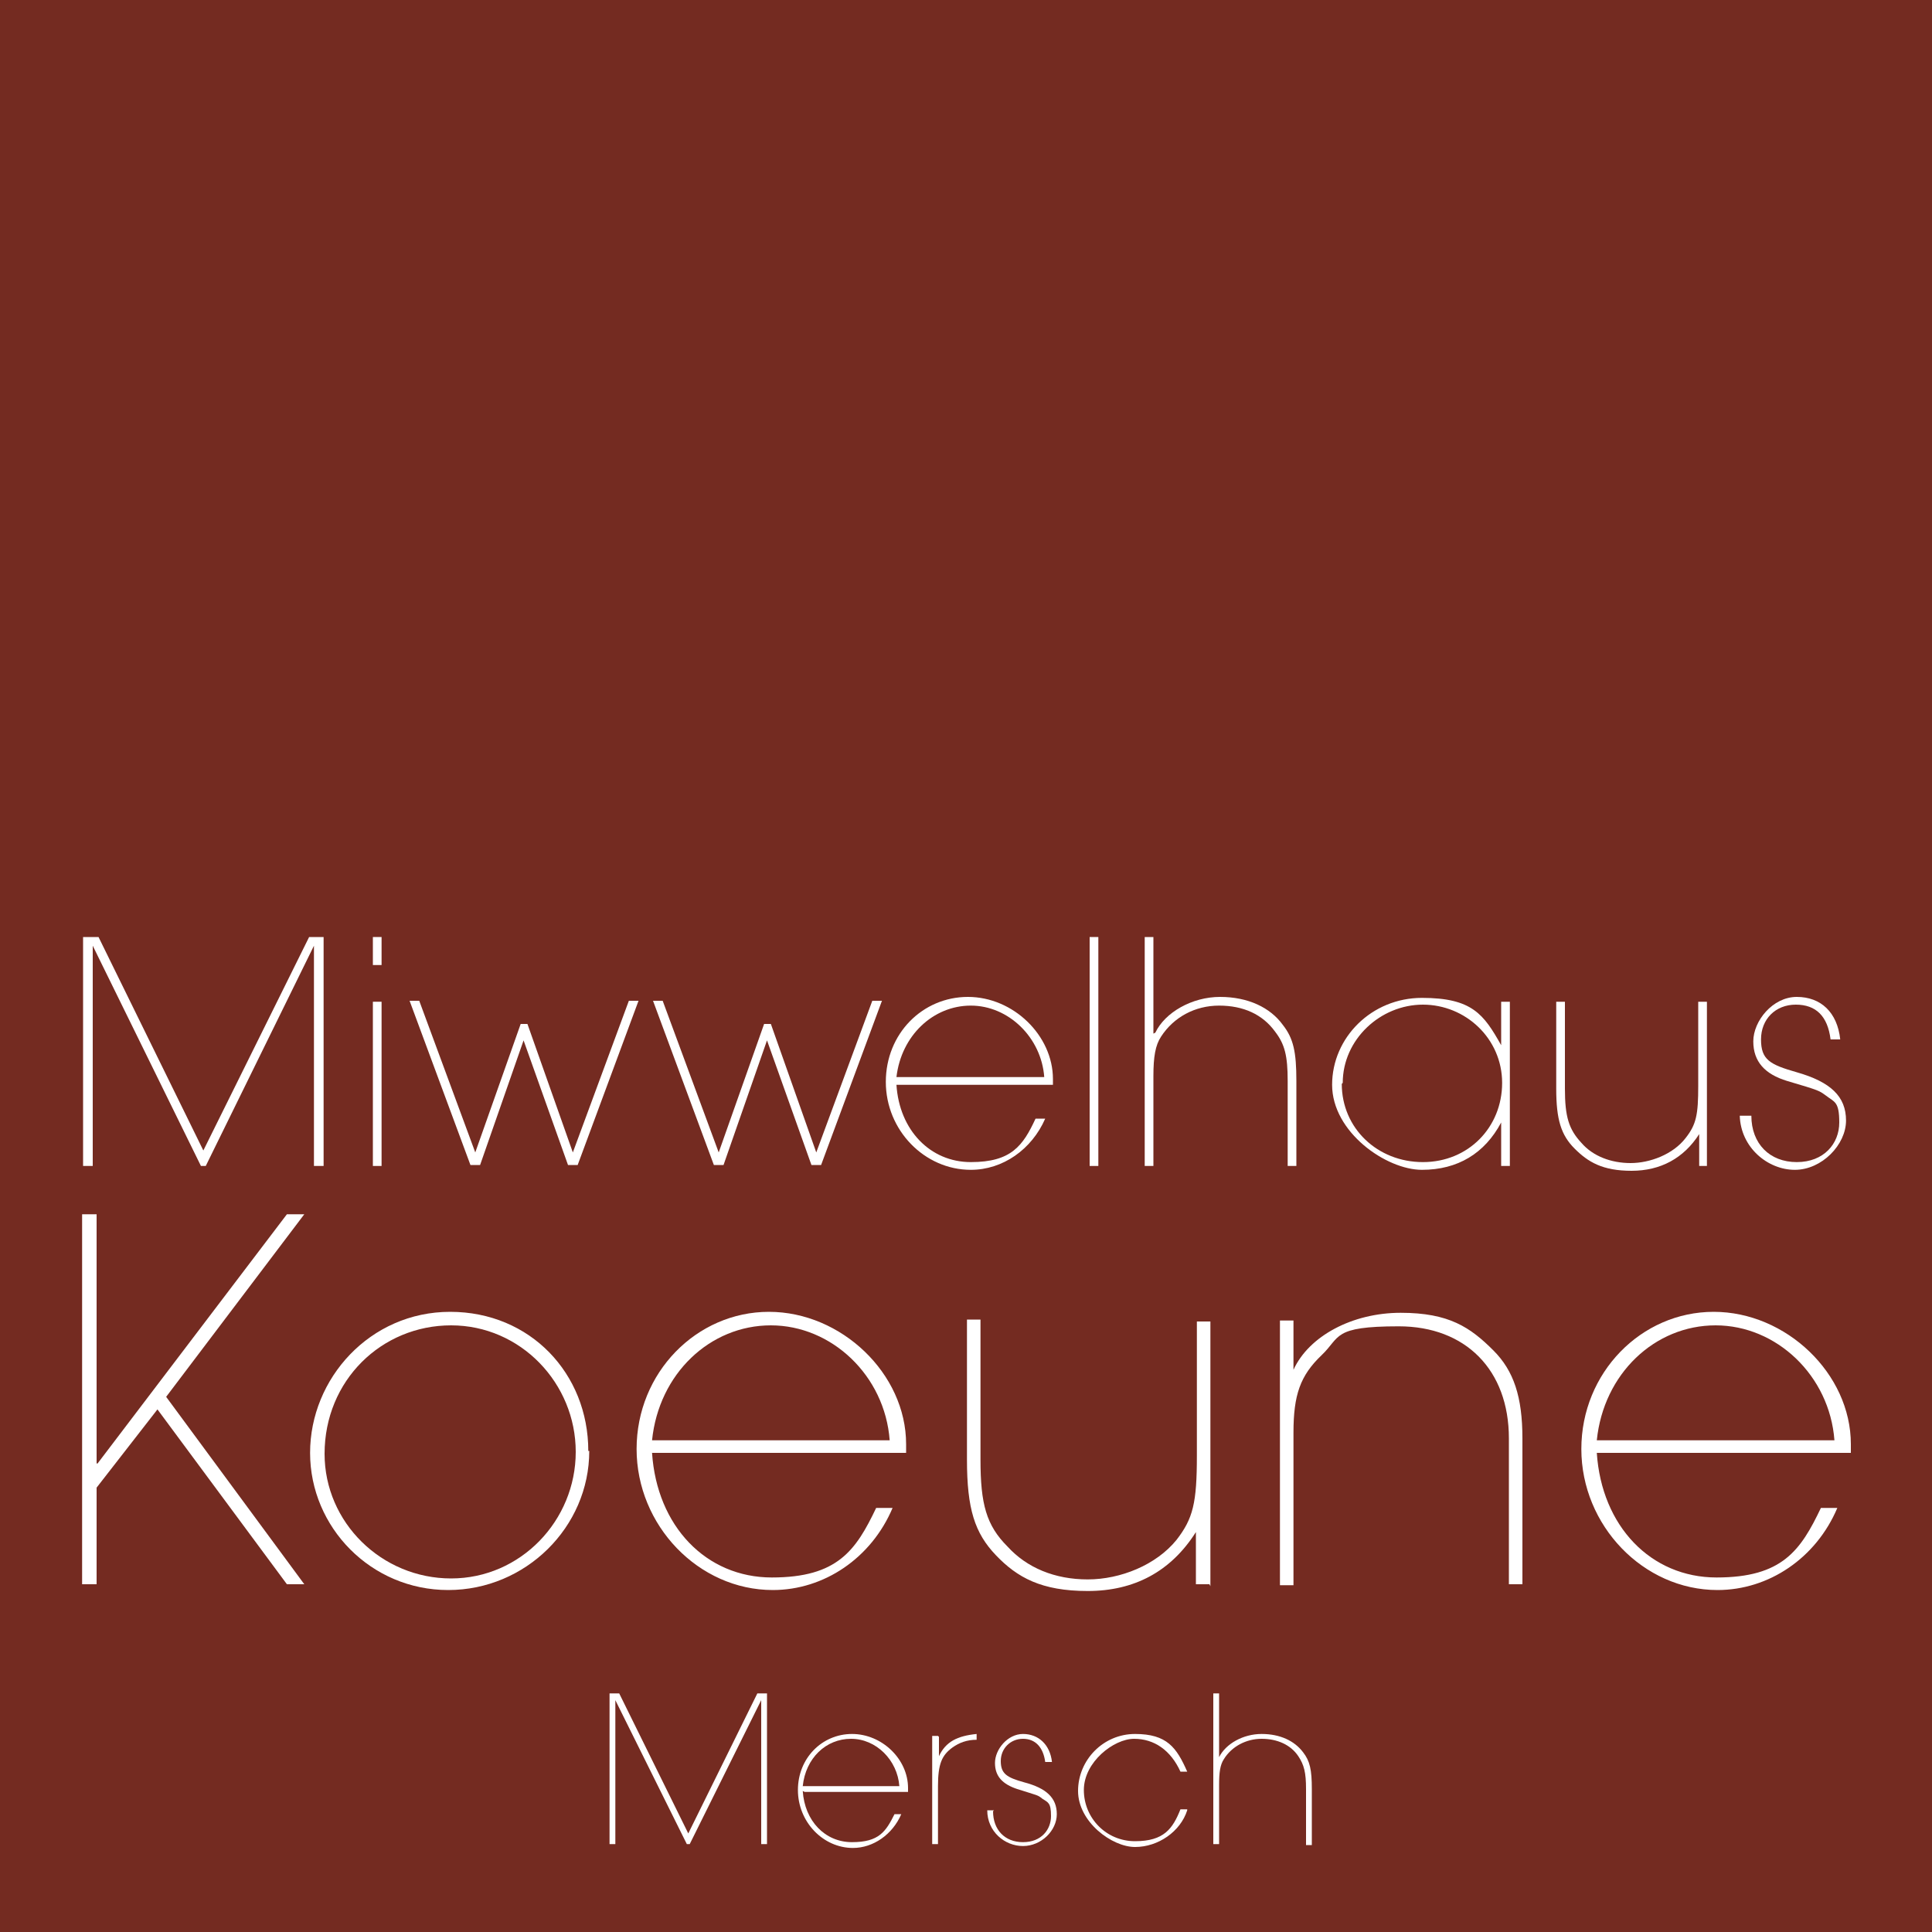
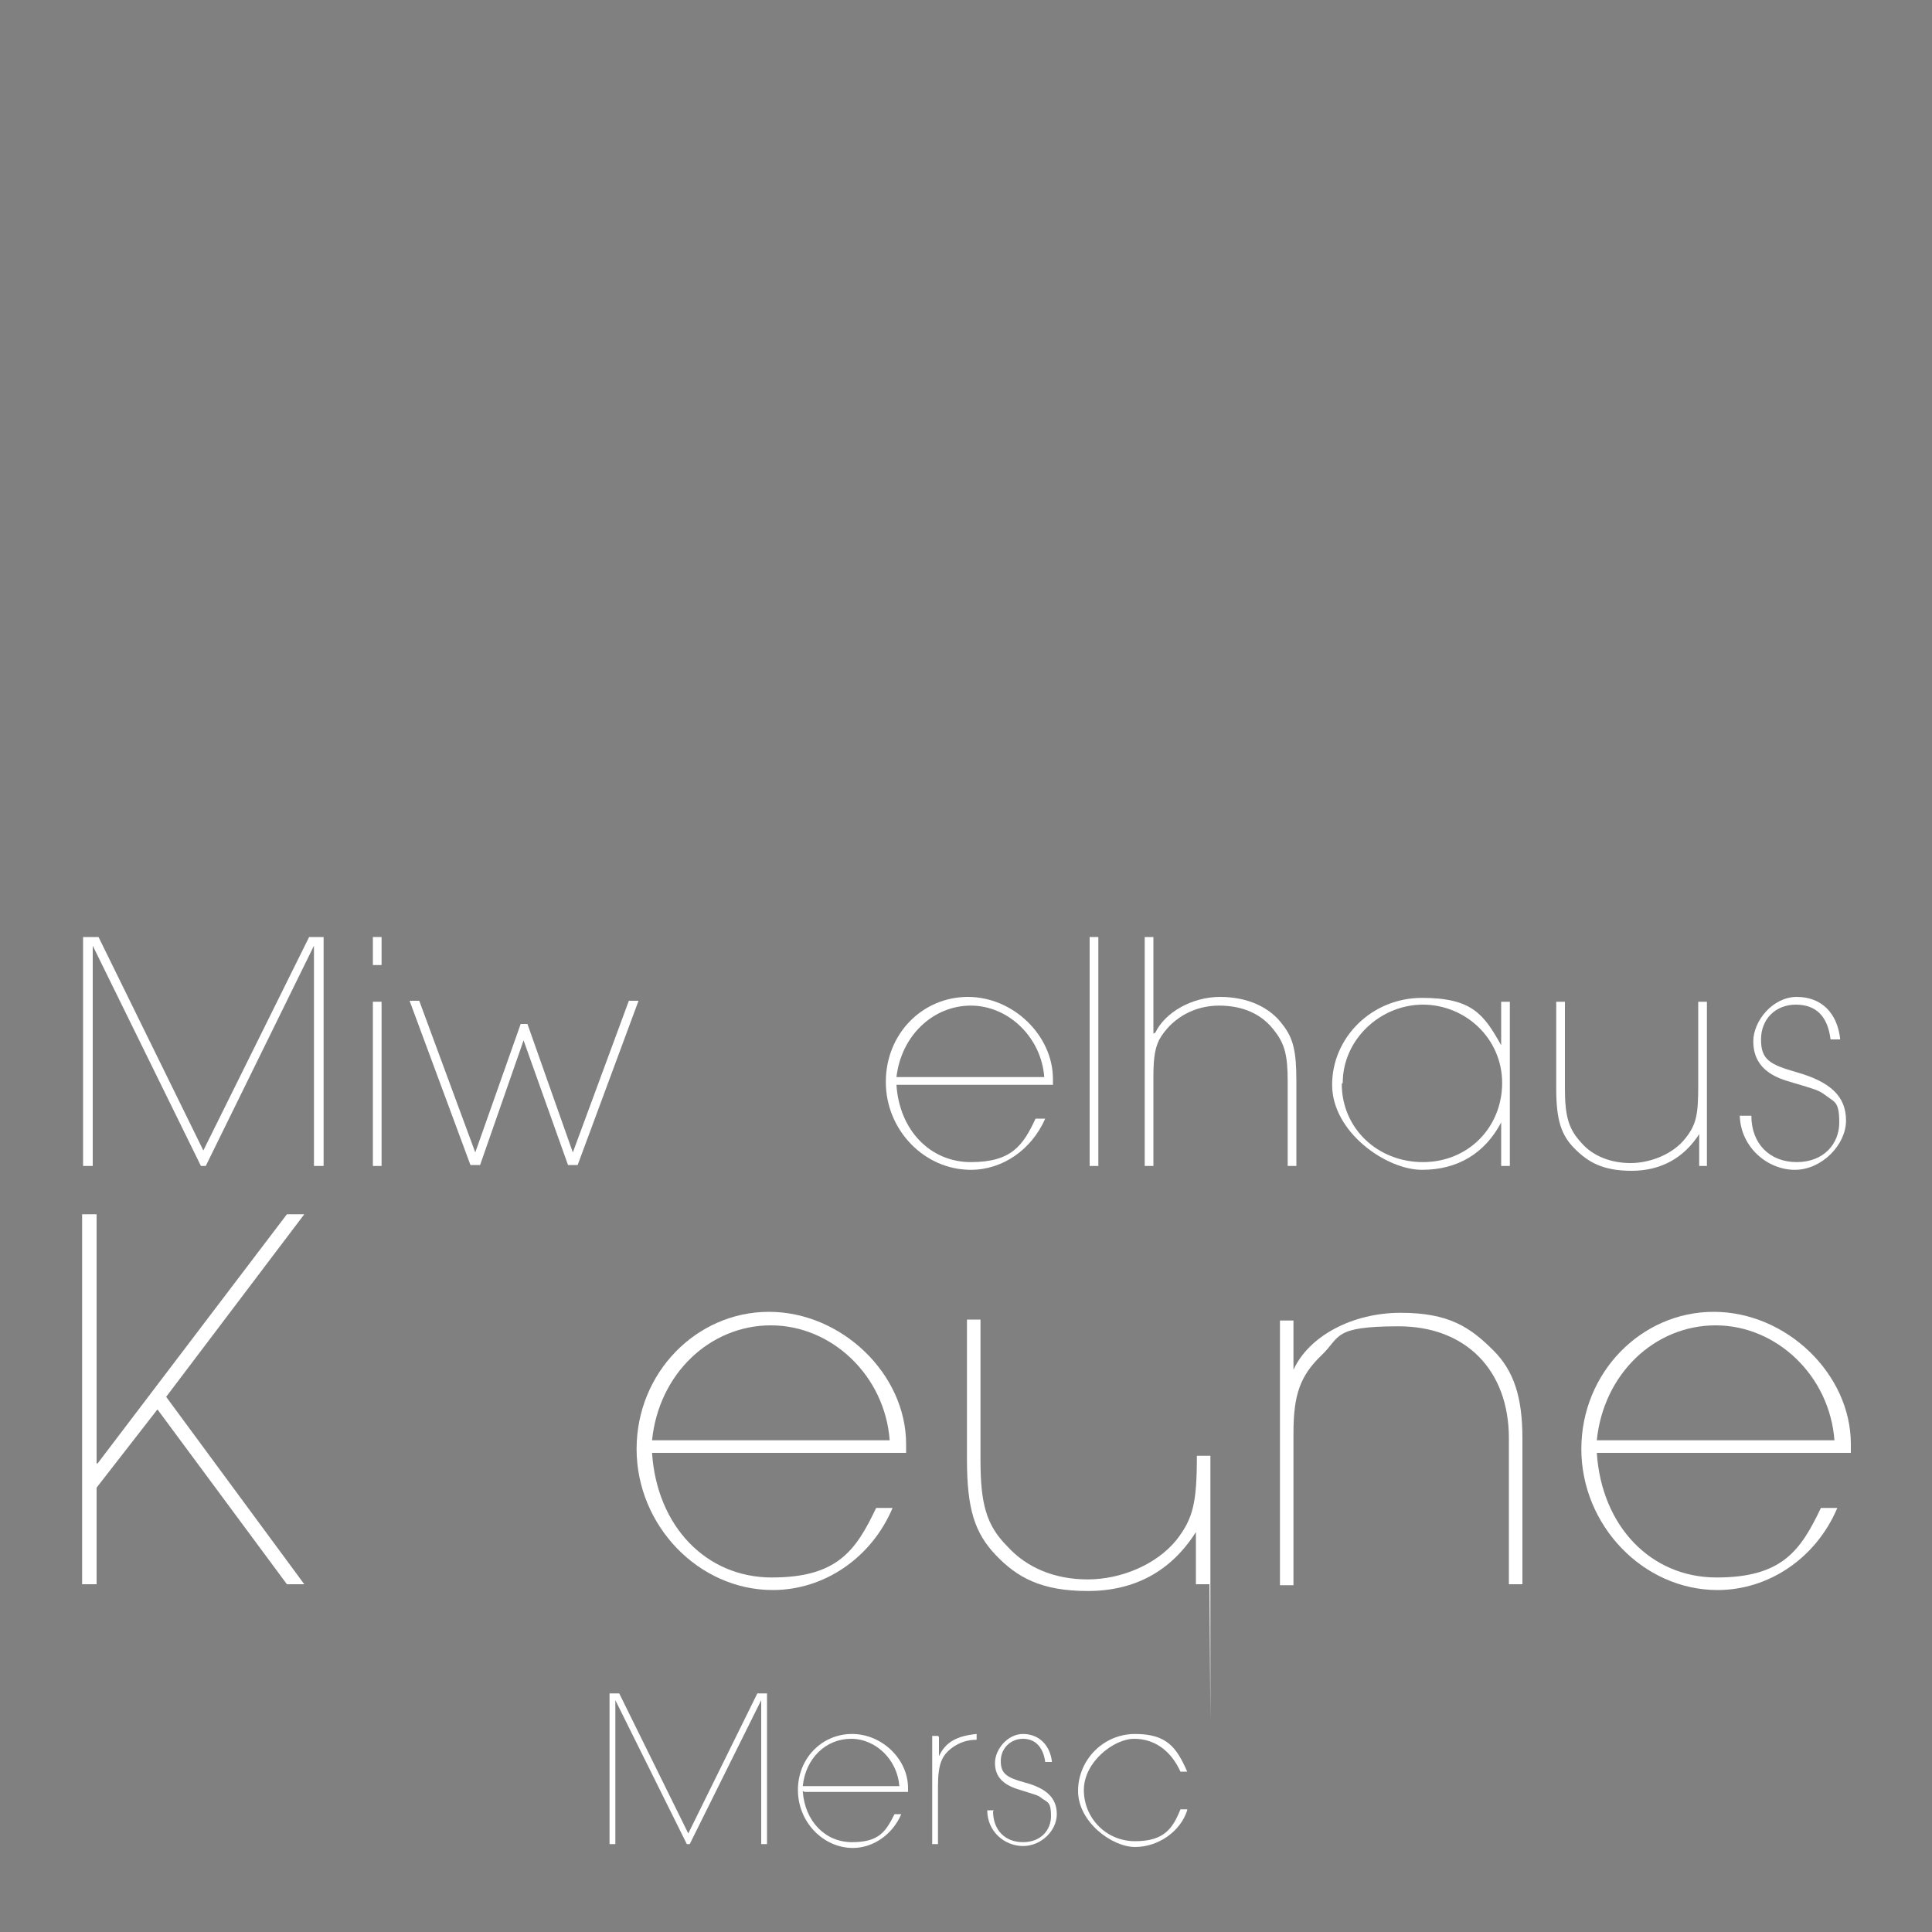
<svg xmlns="http://www.w3.org/2000/svg" id="Vektorisiert" viewBox="0 0 200 200">
  <rect x="0" y="0" width="200" height="200" fill="#808080" stroke="none" />
  <defs>
    <style>      .st0 {        fill: #742b21;        fill-rule: evenodd;      }      .st1 {        fill: #fff;        stroke: #fff;        stroke-miterlimit: 10;        stroke-width: 0px;      }    </style>
  </defs>
-   <polyline class="st0" points="-1.7 201.7 -1.7 -1.7 201.7 -1.7 201.7 201.7" />
  <path class="st1" d="M21,119.2l11-22.2h1.5v23.7h-1v-22.8l-11.2,22.8h-.5l-11.2-22.8v22.8h-1v-23.7h1.6l10.9,22.2Z" />
  <path class="st1" d="M39.5,99.9h-.9v-2.9h.9v2.9ZM39.5,120.7h-.9v-17h.9v17Z" />
  <path class="st1" d="M49.2,119.3l4.7-13.3h.7l4.7,13.3,5.8-15.7h1l-6.3,17h-1l-4.6-12.9-4.5,12.9h-1l-6.3-17h1l5.8,15.7Z" />
-   <path class="st1" d="M74.4,119.3l4.7-13.3h.7l4.7,13.3,5.8-15.7h1l-6.3,17h-1l-4.6-12.9-4.5,12.9h-1l-6.3-17h1l5.8,15.7Z" />
  <path class="st1" d="M92.8,112.3c.3,4.7,3.5,8,7.7,8s5.4-1.7,6.7-4.5h1c-1.4,3.2-4.4,5.3-7.7,5.3-4.8,0-8.8-4.1-8.8-9.1s3.8-8.8,8.5-8.8,8.8,4,8.8,8.5v.6h-16.3ZM108.1,111.5c-.3-4.1-3.7-7.4-7.6-7.4s-7.2,3.1-7.7,7.4h15.3Z" />
  <path class="st1" d="M113.7,120.7h-.9v-23.7h.9v23.7Z" />
  <path class="st1" d="M119.6,106.9c1-2.1,3.8-3.7,6.7-3.7s5.2,1.1,6.5,2.9c1.1,1.4,1.4,2.8,1.4,5.8v8.8h-.9v-8.8c0-2.6-.3-3.8-1.3-5.1-1.3-1.8-3.3-2.7-5.8-2.7s-4.7,1.2-6,3.2c-.6.9-.8,2.1-.8,4.1v9.3h-.9v-23.7h.9v10Z" />
  <path class="st1" d="M156.3,120.7h-.9v-4.5c-1.7,3.2-4.5,4.9-8.2,4.9s-9.3-3.9-9.3-8.8,4.1-9,9.3-9,6.4,1.7,8.2,4.9v-4.5h.9v17ZM138.9,112.2c0,4.6,3.7,8.1,8.4,8.1s8.2-3.6,8.2-8.2-3.8-8.1-8.2-8.1-8.3,3.6-8.3,8.1Z" />
  <path class="st1" d="M176.8,120.7h-.9v-3.3c-1.6,2.5-4,3.8-7,3.8s-4.5-.9-5.9-2.3c-1.4-1.4-1.9-3-1.9-6.2v-9h.9v9c0,2.9.4,4.2,1.7,5.6,1.2,1.4,3.1,2.1,5.1,2.1s4.4-.9,5.7-2.6c1.1-1.4,1.3-2.4,1.3-5.4v-8.7h.9v17Z" />
  <path class="st1" d="M181.3,115.5c0,2.9,1.9,4.8,4.7,4.8s4.4-1.9,4.4-4.1-.5-2.1-1.4-2.8c-.7-.5-.6-.5-4-1.5-2.3-.7-3.5-2-3.5-4.1s2-4.6,4.5-4.6,4.2,1.6,4.5,4.4h-1c-.3-2.4-1.5-3.6-3.6-3.6s-3.6,1.5-3.6,3.6.9,2.6,3.7,3.4c3.5,1,5.1,2.5,5.1,5s-2.5,5.1-5.3,5.1-5.6-2.3-5.7-5.6h1Z" />
  <g>
    <path class="st1" d="M71.2,189.9l7.2-14.6h1v15.6h-.6v-14.9l-7.4,14.9h-.3l-7.4-14.9v14.9h-.6v-15.6h1l7.2,14.6Z" />
    <path class="st1" d="M83.1,185.4c.2,3.1,2.3,5.3,5.1,5.3s3.5-1.1,4.4-2.9h.7c-.9,2.1-2.9,3.5-5,3.5-3.1,0-5.7-2.7-5.7-6s2.5-5.8,5.6-5.8,5.8,2.6,5.8,5.6v.4h-10.7ZM93.1,184.9c-.2-2.7-2.4-4.9-5-4.9s-4.7,2-5,4.9h10Z" />
    <path class="st1" d="M97.2,179.8v2c.7-1.5,1.9-2.1,3.9-2.3v.6c-1,0-1.8.3-2.5.8-1.1.8-1.5,1.7-1.5,4v6h-.6v-11.2h.6Z" />
    <path class="st1" d="M102.8,187.5c0,1.9,1.2,3.2,3.1,3.2s2.9-1.3,2.9-2.7-.3-1.4-.9-1.8c-.5-.4-.4-.3-2.6-1-1.5-.5-2.3-1.3-2.3-2.7s1.3-3,2.9-3,2.8,1.1,3,2.9h-.7c-.2-1.5-1-2.4-2.3-2.4s-2.3,1-2.3,2.3.6,1.7,2.4,2.2c2.3.6,3.4,1.6,3.4,3.3s-1.6,3.3-3.5,3.3-3.7-1.5-3.7-3.7h.7Z" />
    <path class="st1" d="M122.9,187.4c-.7,2.2-3,3.8-5.4,3.8s-5.9-2.6-5.9-5.8,2.6-5.9,5.9-5.9,4.3,1.4,5.4,3.9h-.7c-1-2.2-2.7-3.4-4.8-3.4s-5.2,2.4-5.2,5.3,2.3,5.3,5.3,5.3,3.9-1.3,4.7-3.3h.7Z" />
-     <path class="st1" d="M126.2,181.9c.7-1.4,2.5-2.4,4.4-2.4s3.4.7,4.3,1.9c.7.9.9,1.8.9,3.8v5.8h-.6v-5.8c0-1.7-.2-2.5-.8-3.4-.8-1.2-2.2-1.8-3.8-1.8s-3.1.8-3.9,2.1c-.4.6-.5,1.4-.5,2.7v6.1h-.6v-15.6h.6v6.5Z" />
  </g>
  <path class="st1" d="M10.1,151.5l19.6-25.8h1.8l-14.3,18.9,14.3,19.4h-1.8l-13.4-18.1-6.3,8.1v10h-1.5v-38.3h1.5v25.8Z" />
-   <path class="st1" d="M61,150.2c0,7.9-6.6,14.4-14.6,14.4s-14.3-6.5-14.3-14.2,6.2-14.6,14.5-14.6,14.3,6.4,14.3,14.4ZM33.6,150.5c0,7.1,5.9,12.9,13.1,12.9s12.9-6,12.9-13.1-5.7-13.1-12.9-13.1-13.1,5.7-13.1,13.3Z" />
  <path class="st1" d="M67.5,150.4c.5,7.6,5.6,12.9,12.4,12.9s8.7-2.8,10.8-7.2h1.7c-2.2,5.2-7.1,8.5-12.4,8.5-7.7,0-14.1-6.7-14.1-14.6s6.2-14.2,13.7-14.2,14.2,6.4,14.2,13.7v.9h-26.2ZM92.1,149.1c-.5-6.7-6-11.9-12.3-11.9s-11.6,5-12.3,11.9h24.6Z" />
-   <path class="st1" d="M125.2,164h-1.4v-5.4c-2.6,4.1-6.4,6.1-11.2,6.1s-7.3-1.4-9.5-3.7c-2.2-2.3-3-4.8-3-9.9v-14.5h1.4v14.5c0,4.6.6,6.8,2.8,9,2,2.2,4.9,3.4,8.3,3.4s7.1-1.5,9.2-4.1c1.7-2.2,2.1-3.8,2.1-8.7v-13.9h1.4v27.4Z" />
+   <path class="st1" d="M125.2,164h-1.4v-5.4c-2.6,4.1-6.4,6.1-11.2,6.1s-7.3-1.4-9.5-3.7c-2.2-2.3-3-4.8-3-9.9v-14.5h1.4v14.5c0,4.6.6,6.8,2.8,9,2,2.2,4.9,3.4,8.3,3.4s7.1-1.5,9.2-4.1c1.7-2.2,2.1-3.8,2.1-8.7h1.4v27.4Z" />
  <path class="st1" d="M133.9,141.8c1.6-3.5,6.1-5.9,11.1-5.9s7.2,1.5,9.6,3.9c2.1,2.1,3,4.8,3,9.1v15.1h-1.4v-15.1c0-7.1-4.5-11.6-11.4-11.6s-6,1.1-8,3c-2.2,2.1-2.9,4.1-2.9,8v15.8h-1.4v-27.4h1.4v5.2Z" />
  <path class="st1" d="M165.3,150.4c.5,7.6,5.6,12.9,12.4,12.9s8.7-2.8,10.8-7.2h1.7c-2.2,5.2-7.1,8.5-12.4,8.5-7.7,0-14.1-6.7-14.1-14.6s6.2-14.2,13.7-14.2,14.2,6.4,14.2,13.7v.9h-26.2ZM189.9,149.1c-.5-6.7-6-11.9-12.3-11.9s-11.6,5-12.3,11.9h24.6Z" />
</svg>